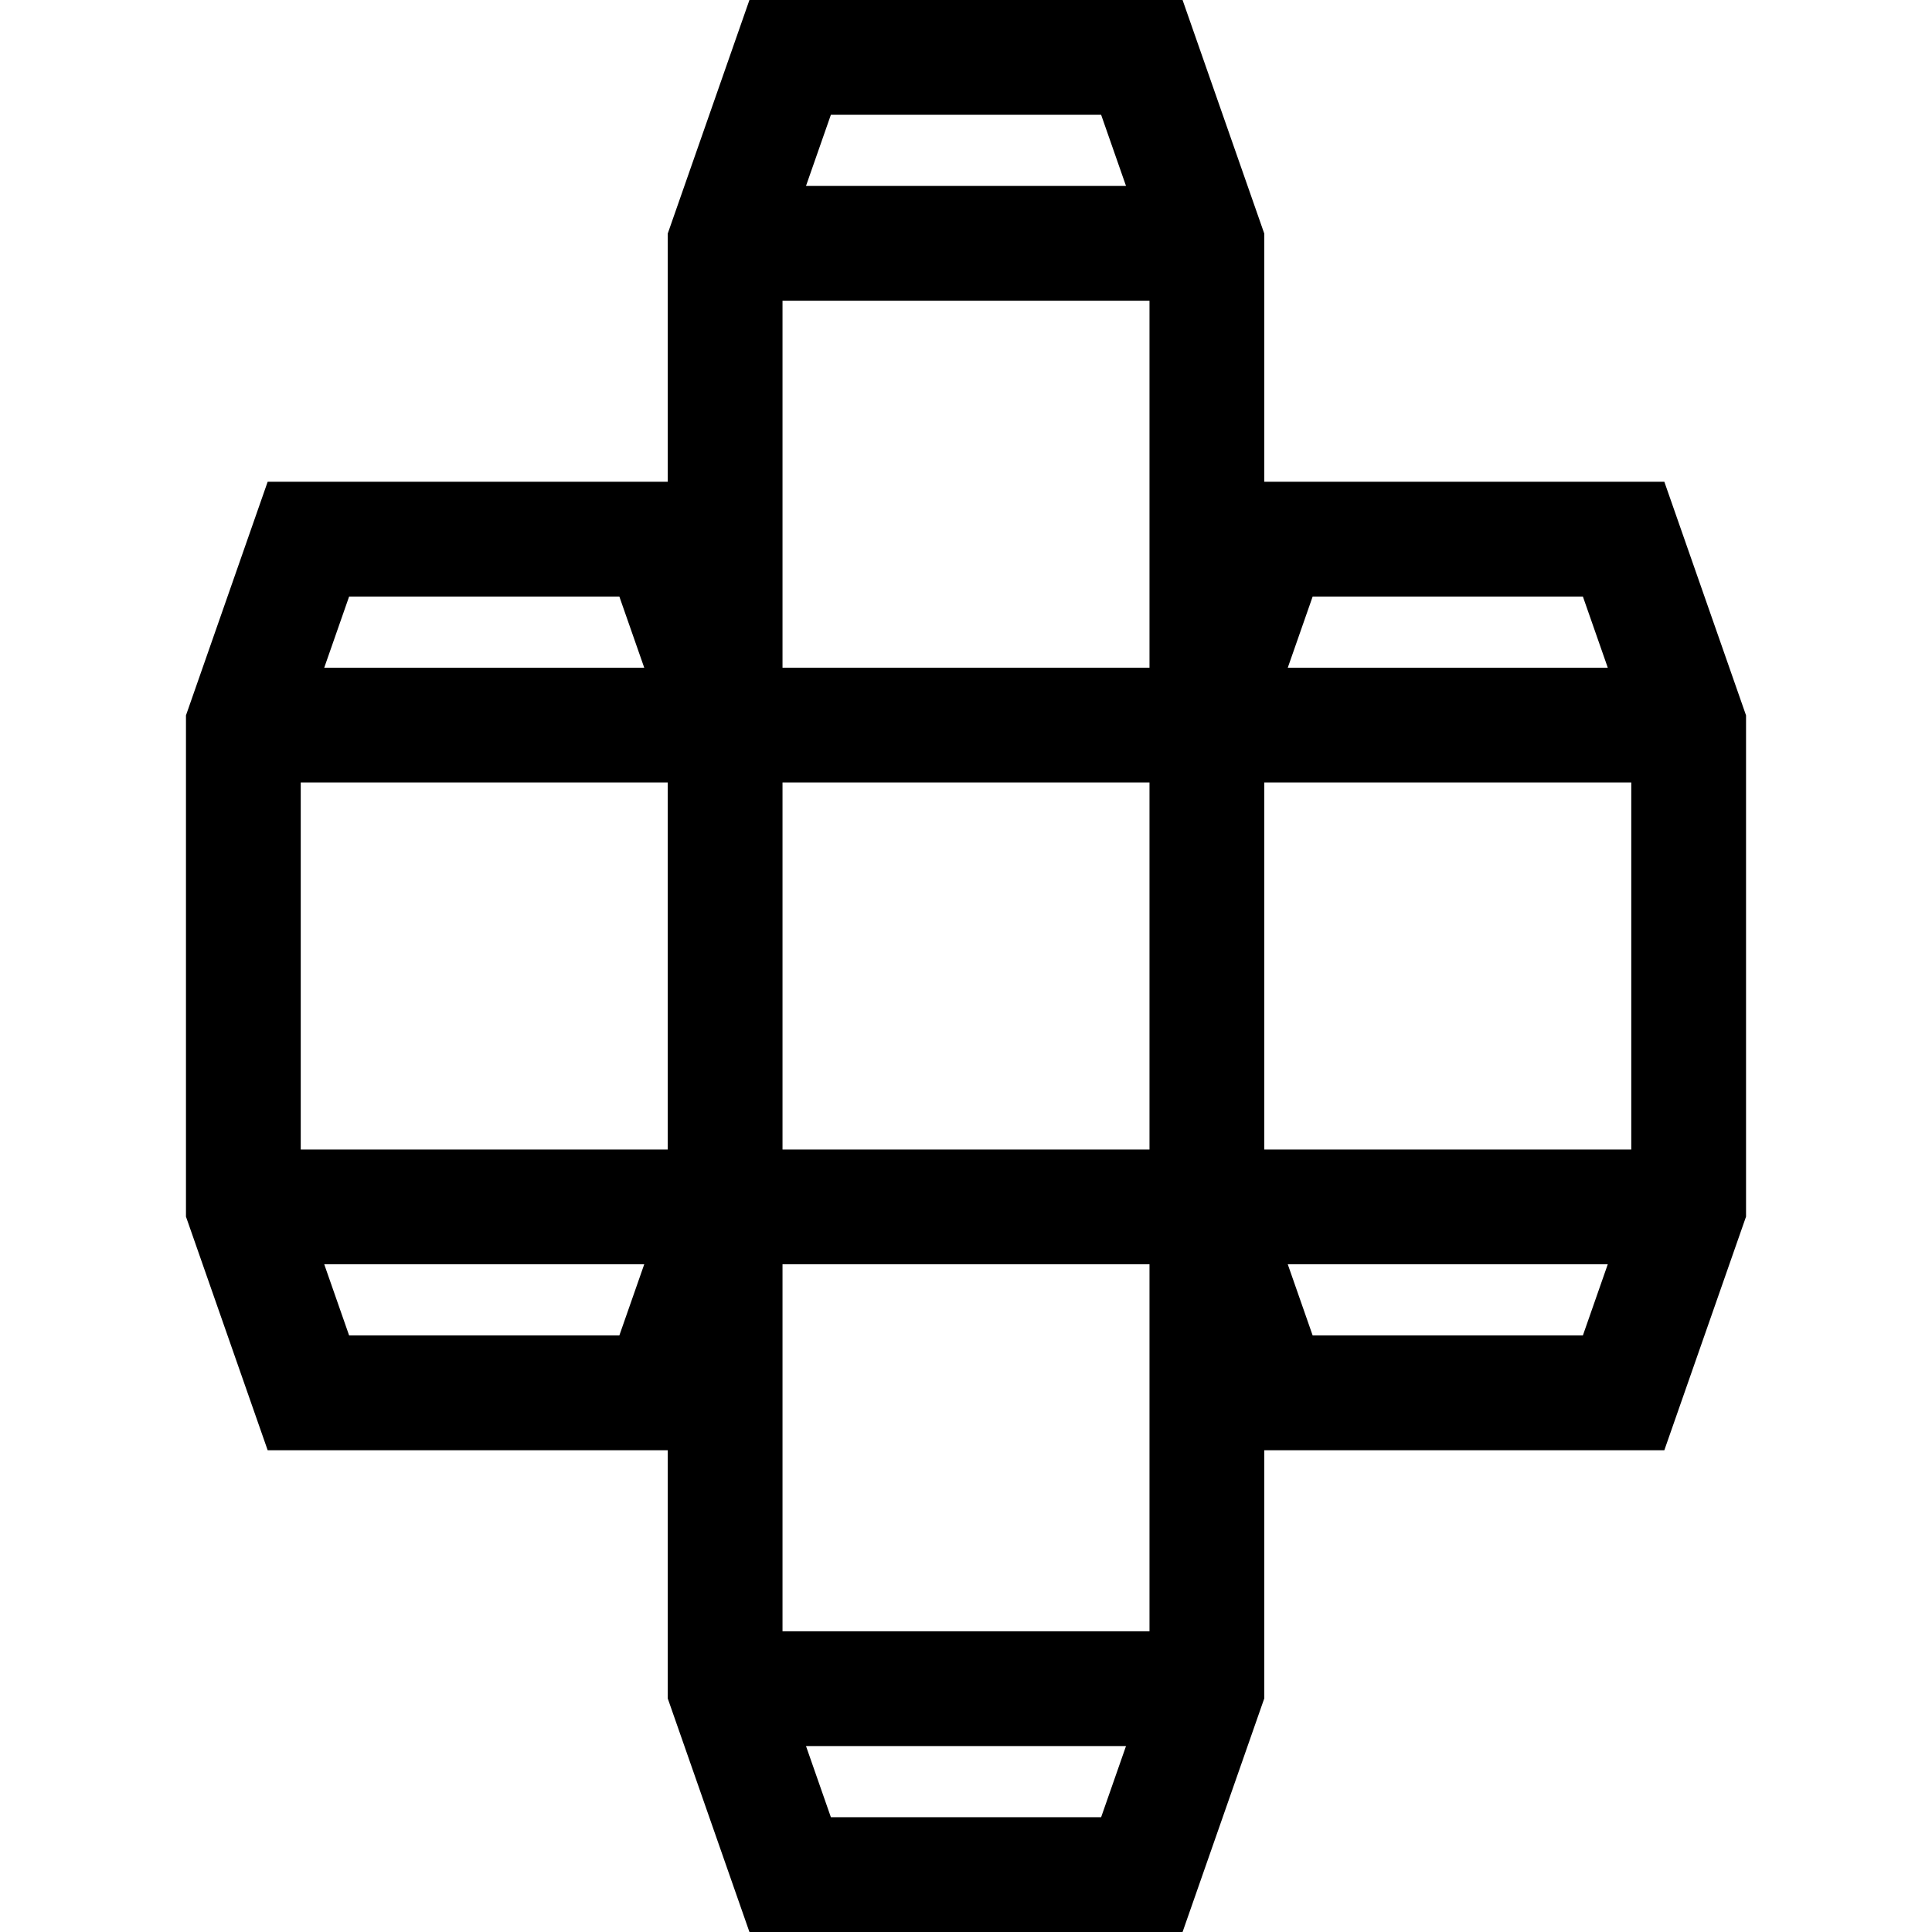
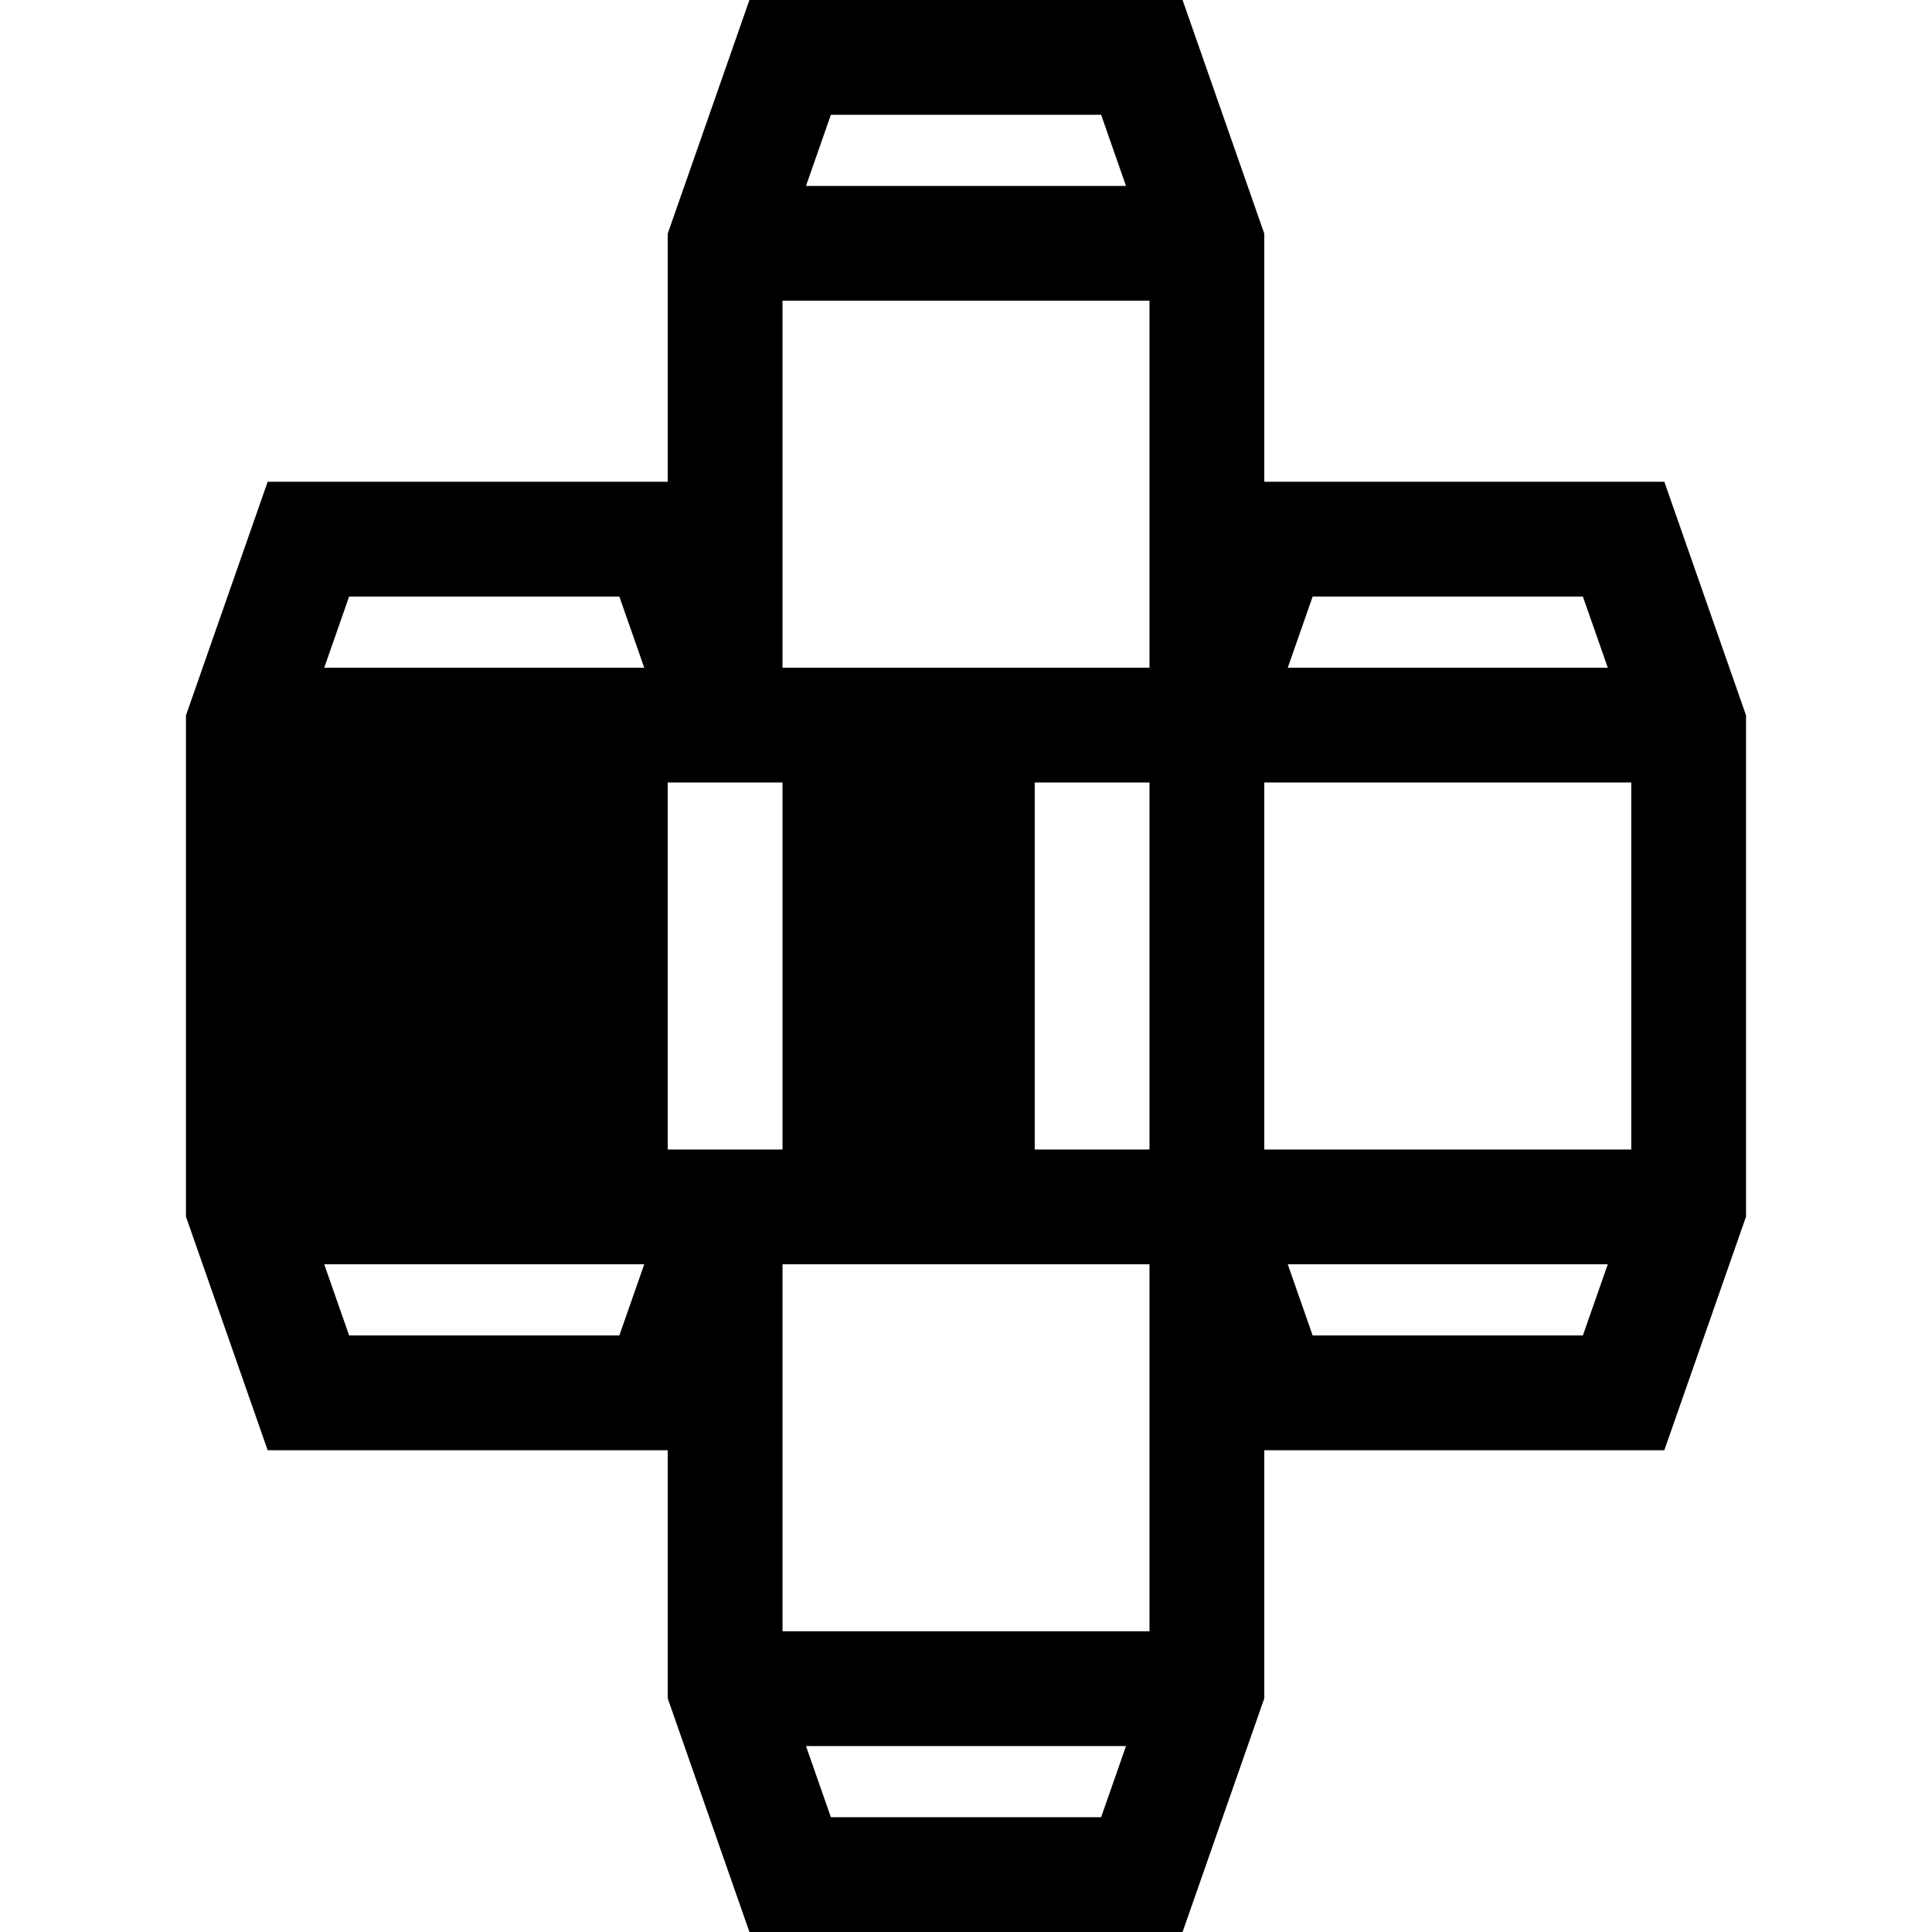
<svg xmlns="http://www.w3.org/2000/svg" version="1.1" id="Layer_1" x="0px" y="0px" viewBox="0 0 512.001 512.001" style="enable-background:new 0 0 512.001 512.001;" xml:space="preserve">
  <g>
    <g>
-       <path d="M441.069,127.674H335.046V61.906L313.394,0H198.609l-21.652,61.906v65.768H70.934L49.283,189.58v132.84l21.652,61.905    h106.021v65.769l21.652,61.906h114.786l21.652-61.906v-65.769h106.021l21.652-61.906v-132.84L441.069,127.674z M92.52,158.092    h71.615l6.597,18.863h-84.81L92.52,158.092z M164.135,353.907H92.52l-6.597-18.863h84.81L164.135,353.907z M176.955,304.628    H79.699V207.37h97.256V304.628z M220.194,30.417h71.615l6.597,18.863h-84.81L220.194,30.417z M291.809,481.583h-71.615    l-6.597-18.863h84.81L291.809,481.583z M304.629,432.302h-97.256v-97.256h97.256V432.302z M304.629,304.628h-97.256V207.37h97.256    V304.628z M304.629,176.953h-97.256V79.697h97.256V176.953z M347.868,158.092h71.615l6.598,18.863h-84.81L347.868,158.092z     M419.482,353.907h-71.615l-6.597-18.863h84.81L419.482,353.907z M432.303,304.628h-97.256V207.37h97.256V304.628z" />
+       <path d="M441.069,127.674H335.046V61.906L313.394,0H198.609l-21.652,61.906v65.768H70.934L49.283,189.58v132.84l21.652,61.905    h106.021v65.769l21.652,61.906h114.786l21.652-61.906v-65.769h106.021l21.652-61.906v-132.84L441.069,127.674z M92.52,158.092    h71.615l6.597,18.863h-84.81L92.52,158.092z M164.135,353.907H92.52l-6.597-18.863h84.81L164.135,353.907z M176.955,304.628    V207.37h97.256V304.628z M220.194,30.417h71.615l6.597,18.863h-84.81L220.194,30.417z M291.809,481.583h-71.615    l-6.597-18.863h84.81L291.809,481.583z M304.629,432.302h-97.256v-97.256h97.256V432.302z M304.629,304.628h-97.256V207.37h97.256    V304.628z M304.629,176.953h-97.256V79.697h97.256V176.953z M347.868,158.092h71.615l6.598,18.863h-84.81L347.868,158.092z     M419.482,353.907h-71.615l-6.597-18.863h84.81L419.482,353.907z M432.303,304.628h-97.256V207.37h97.256V304.628z" />
    </g>
  </g>
  <g>
</g>
  <g>
</g>
  <g>
</g>
  <g>
</g>
  <g>
</g>
  <g>
</g>
  <g>
</g>
  <g>
</g>
  <g>
</g>
  <g>
</g>
  <g>
</g>
  <g>
</g>
  <g>
</g>
  <g>
</g>
  <g>
</g>
</svg>